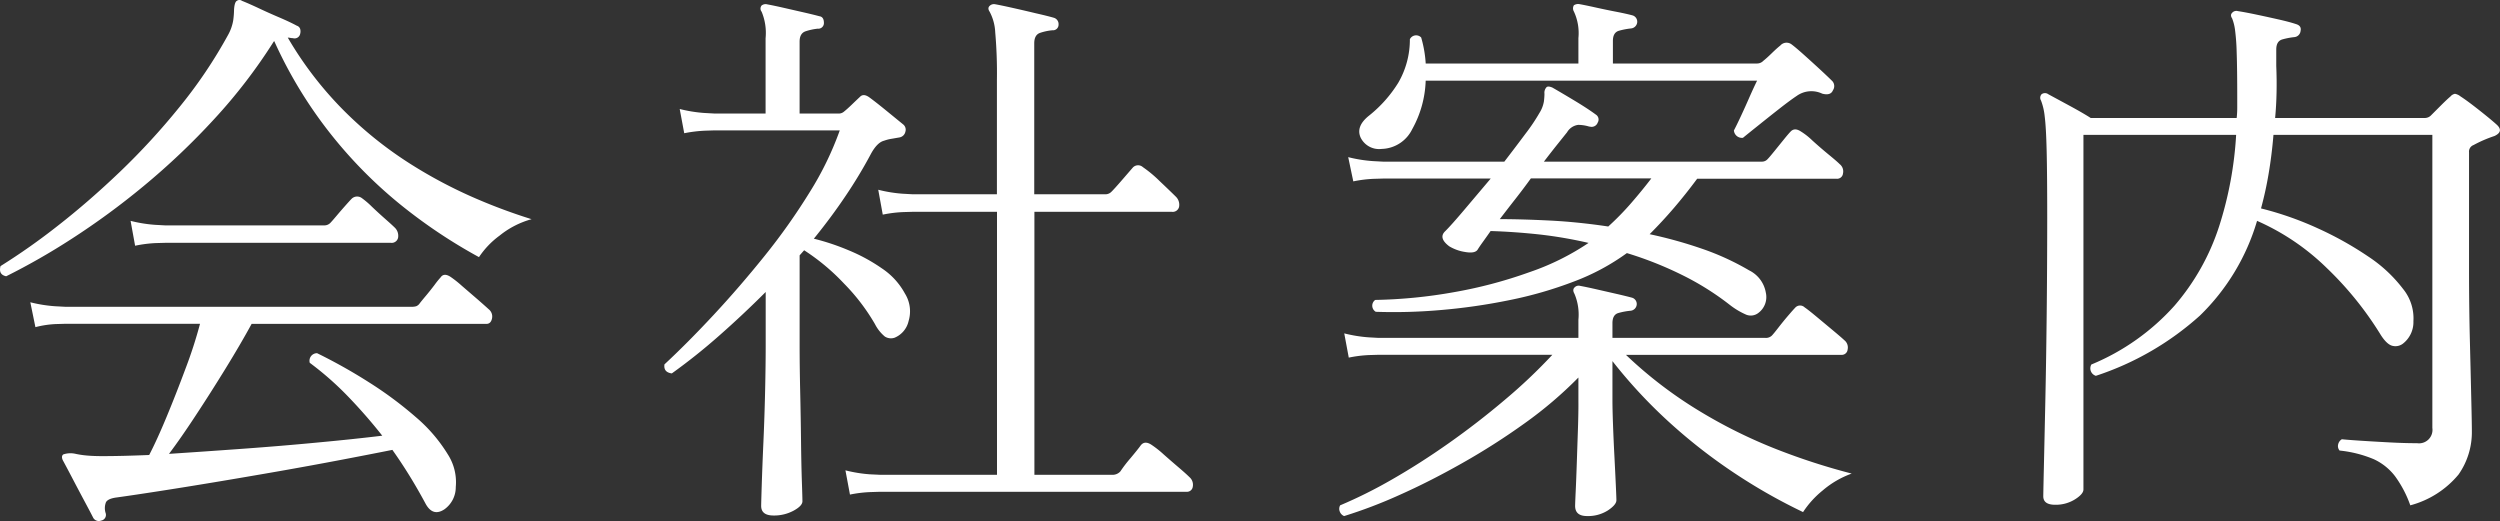
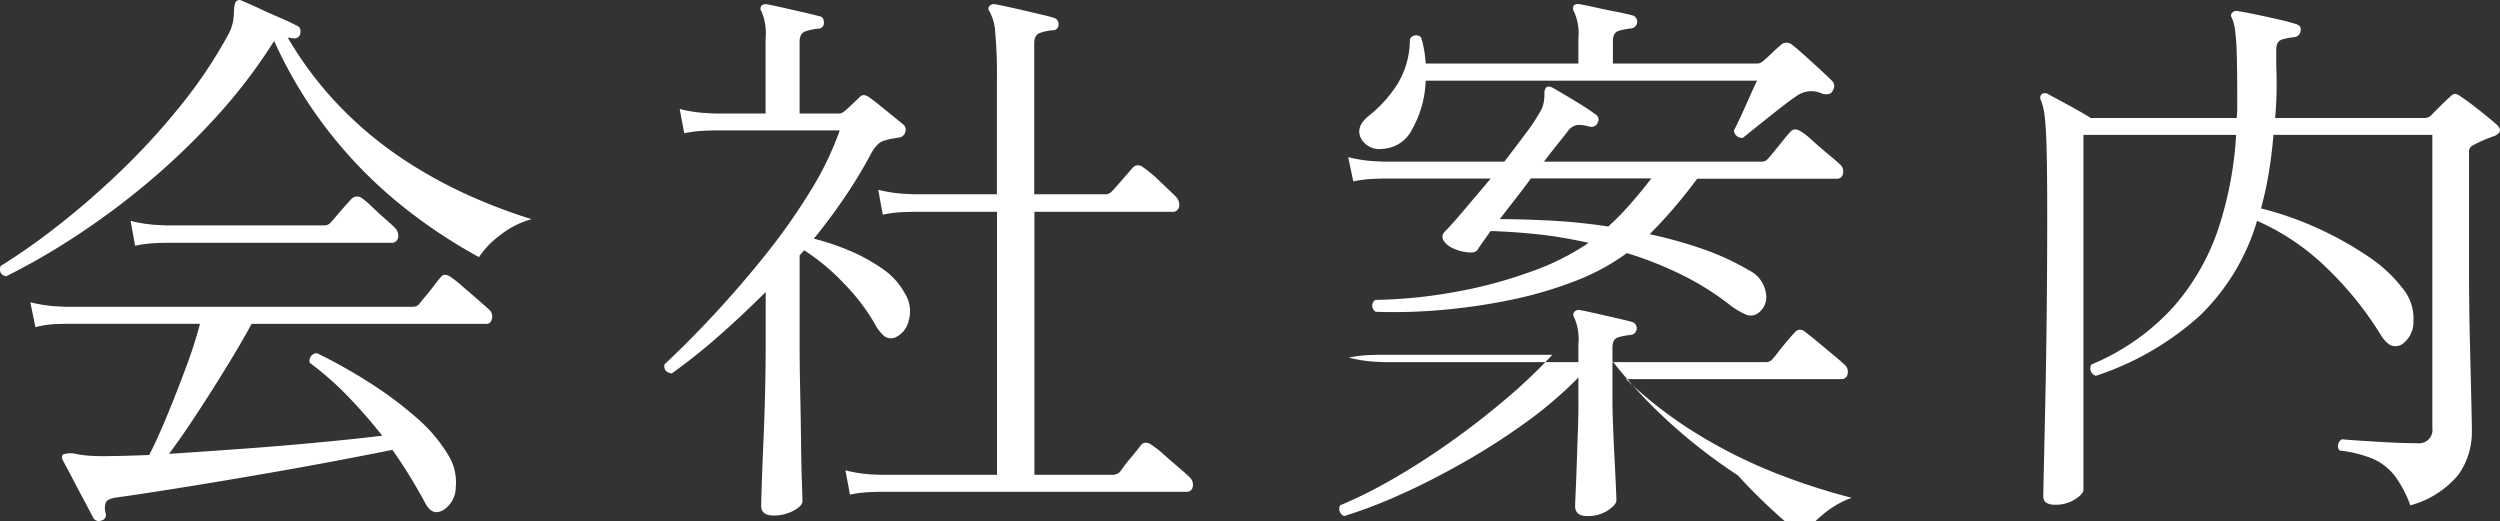
<svg xmlns="http://www.w3.org/2000/svg" width="92.831" height="19.348" viewBox="0 0 92.831 19.348">
  <rect x="0" y="0" width="92.831" height="19.348" fill="#333333" stroke="none" />
-   <path id="Path_717" data-name="Path 717" d="M4.347,1.7A.239.239,0,0,1,4.053,1.6q-.084-.168-.315-.6T3.276.126q-.231-.441-.357-.672-.063-.147.021-.21A.834.834,0,0,1,3.4-.777a3.328,3.328,0,0,0,.431.063q.242.021.556.021.378,0,.819-.011t.924-.031q.294-.567.651-1.428t.7-1.785a16.488,16.488,0,0,0,.536-1.659h-5l-.346.01a3.641,3.641,0,0,0-.766.115l-.189-.924a5.2,5.2,0,0,0,.913.147l.388.021H15.876a.546.546,0,0,0,.168-.021.28.28,0,0,0,.126-.1q.063-.084.231-.284t.326-.409a3.069,3.069,0,0,1,.22-.273q.126-.189.378-.021a3.969,3.969,0,0,1,.41.325l.609.525q.3.263.389.346a.342.342,0,0,1,.126.347q-.042.2-.21.2H9.933q-.4.735-.955,1.638T7.865-2.215q-.557.85-1,1.438Q8.148-.861,9.6-.966T12.4-1.2q1.354-.126,2.384-.252A19.371,19.371,0,0,0,13.492-2.93a11.47,11.47,0,0,0-1.4-1.228.281.281,0,0,1,.273-.357,19.835,19.835,0,0,1,1.943,1.092,14.109,14.109,0,0,1,1.722,1.281A5.749,5.749,0,0,1,17.22-.756,1.909,1.909,0,0,1,17.514.452a1.009,1.009,0,0,1-.42.829q-.441.294-.714-.231-.294-.546-.6-1.04t-.62-.935q-.84.168-1.943.378t-2.3.42q-1.2.21-2.342.4T6.489.609Q5.544.756,4.935.84q-.336.042-.41.179a.6.6,0,0,0-.01.41A.213.213,0,0,1,4.347,1.7ZM.819-7.371q-.294-.063-.21-.378A24.037,24.037,0,0,0,2.74-9.25q1.145-.893,2.31-2.006a25.675,25.675,0,0,0,2.2-2.394,17.625,17.625,0,0,0,1.8-2.667,1.682,1.682,0,0,0,.2-.557,3.248,3.248,0,0,0,.031-.41q.021-.273.105-.315a.157.157,0,0,1,.189,0q.252.1.641.283t.777.347q.388.168.619.294a.188.188,0,0,1,.126.126.341.341,0,0,1,0,.168.213.213,0,0,1-.273.168.487.487,0,0,1-.095-.01.487.487,0,0,0-.094-.01A13.387,13.387,0,0,0,13.4-13.482a14.321,14.321,0,0,0,2.436,1.943,17.429,17.429,0,0,0,2.425,1.281,20.959,20.959,0,0,0,2.068.767,3.25,3.25,0,0,0-1.187.609,3.159,3.159,0,0,0-.766.8,19.461,19.461,0,0,1-2.667-1.753,16.809,16.809,0,0,1-2.7-2.646,16.412,16.412,0,0,1-2.236-3.623l-.021.021A19.9,19.9,0,0,1,8.536-13.2,26.283,26.283,0,0,1,5.922-10.72,27.9,27.9,0,0,1,3.244-8.757,24.906,24.906,0,0,1,.819-7.371ZM5.607-8.505l-.168-.924a5.2,5.2,0,0,0,.9.147l.378.021h5.9a.312.312,0,0,0,.231-.084q.063-.063.231-.262T13.419-10q.168-.189.231-.252a.292.292,0,0,1,.378-.021,3.1,3.1,0,0,1,.368.315q.242.231.493.452t.357.325a.421.421,0,0,1,.126.378.242.242,0,0,1-.273.189H6.741l-.357.01A4.686,4.686,0,0,0,5.607-8.505ZM32.151.735l-.168-.9a5.2,5.2,0,0,0,.9.147L33.264,0h4.347V-9.765H34.482l-.347.01a4.658,4.658,0,0,0-.766.095l-.168-.924a5.2,5.2,0,0,0,.9.147l.378.021h3.129v-4.263a17.327,17.327,0,0,0-.063-1.754,1.783,1.783,0,0,0-.21-.766q-.084-.126,0-.21a.227.227,0,0,1,.21-.063q.231.042.651.136t.861.2q.441.1.672.168a.245.245,0,0,1,.168.252.208.208,0,0,1-.231.21,1.994,1.994,0,0,0-.451.095q-.22.073-.221.388v5.607h2.625a.312.312,0,0,0,.231-.084q.105-.1.4-.441t.4-.462a.266.266,0,0,1,.378-.021,4.584,4.584,0,0,1,.619.515q.388.367.6.577a.421.421,0,0,1,.126.378.242.242,0,0,1-.273.189H39V0h2.877a.387.387,0,0,0,.315-.126,4.972,4.972,0,0,1,.378-.493q.273-.326.378-.473.147-.189.4-.021a3.627,3.627,0,0,1,.441.347q.273.242.556.483t.41.368a.374.374,0,0,1,.126.357.216.216,0,0,1-.231.189H33.264l-.347.011A4.658,4.658,0,0,0,32.151.735Zm-2.835.777q-.462,0-.462-.357,0-.1.021-.766t.063-1.617q.042-.955.063-1.911t.021-1.649v-2q-.84.84-1.722,1.617a22.157,22.157,0,0,1-1.764,1.407q-.315-.042-.273-.336.861-.8,1.827-1.838t1.9-2.2A23.122,23.122,0,0,0,30.66-10.5a11.779,11.779,0,0,0,1.113-2.289H27.132l-.347.011a5.083,5.083,0,0,0-.788.095l-.168-.9a5.2,5.2,0,0,0,.9.147l.378.021h1.911v-2.793a2.049,2.049,0,0,0-.147-.987.18.18,0,0,1,0-.231.239.239,0,0,1,.21-.042q.231.042.6.126l.735.168q.368.084.6.147.168.021.168.252a.208.208,0,0,1-.231.21,2.17,2.17,0,0,0-.441.094q-.231.073-.231.389v2.667H31.71a.29.29,0,0,0,.21-.063q.126-.1.294-.262t.315-.3q.126-.126.336.021.231.168.63.493l.63.514a.25.25,0,0,1,.084.273.27.27,0,0,1-.21.21l-.3.052a1.482,1.482,0,0,0-.284.073q-.252.063-.483.483a17.244,17.244,0,0,1-.935,1.554q-.536.8-1.187,1.6a8.719,8.719,0,0,1,1.292.431,6.485,6.485,0,0,1,1.25.682,2.613,2.613,0,0,1,.84.924,1.244,1.244,0,0,1,.137,1.018.877.877,0,0,1-.515.62.417.417,0,0,1-.368-.042,1.463,1.463,0,0,1-.367-.462A7.463,7.463,0,0,0,31.931-7.1,7.942,7.942,0,0,0,30.45-8.337l-.168.189v3.36q0,.756.021,1.7t.031,1.827q.01.882.031,1.5t.021.745q0,.168-.325.347A1.525,1.525,0,0,1,29.316,1.512ZM65.877-6.006a.457.457,0,0,1-.441.063,2.81,2.81,0,0,1-.63-.378,10.233,10.233,0,0,0-1.743-1.092A13.412,13.412,0,0,0,61-8.232a8.294,8.294,0,0,1-1.953,1.05,14.832,14.832,0,0,1-2.425.7,21.921,21.921,0,0,1-2.562.367,19.9,19.9,0,0,1-2.383.063.262.262,0,0,1-.021-.441,18.282,18.282,0,0,0,2.9-.284,16.866,16.866,0,0,0,2.825-.746A9.281,9.281,0,0,0,59.577-8.61a15.984,15.984,0,0,0-1.837-.315q-.934-.1-1.8-.126-.147.21-.284.4t-.2.294q-.1.147-.462.084a1.611,1.611,0,0,1-.588-.21q-.42-.315-.147-.567.231-.231.693-.777T55.944-11h-3.99l-.347.01a4.658,4.658,0,0,0-.766.095l-.189-.9a5.2,5.2,0,0,0,.914.147l.389.021h4.494q.42-.546.787-1.039a6.894,6.894,0,0,0,.515-.766,1.171,1.171,0,0,0,.168-.431,2.562,2.562,0,0,0,.021-.284.3.3,0,0,1,.084-.252q.063-.042.21.021.294.168.8.472t.819.535a.216.216,0,0,1,.063.294.238.238,0,0,1-.294.147H59.6a1.421,1.421,0,0,0-.41-.063.562.562,0,0,0-.41.273q-.1.126-.336.42t-.525.672H66a.28.28,0,0,0,.231-.1q.063-.063.241-.283l.357-.441q.179-.22.242-.283.147-.168.378-.021a2.521,2.521,0,0,1,.431.336q.3.273.619.535t.4.347a.342.342,0,0,1,.126.346.219.219,0,0,1-.231.2H63.609q-.42.567-.851,1.071t-.913.987a16.418,16.418,0,0,1,1.932.536,9.644,9.644,0,0,1,1.764.808,1.135,1.135,0,0,1,.619.829A.735.735,0,0,1,65.877-6.006ZM50.5,1.533a.289.289,0,0,1-.157-.158.268.268,0,0,1,.01-.241A17.3,17.3,0,0,0,52.269.179q1.05-.6,2.121-1.355t2.069-1.6a19.693,19.693,0,0,0,1.774-1.68H51.786l-.347.01a4.658,4.658,0,0,0-.766.095l-.168-.9a5.2,5.2,0,0,0,.9.147l.378.021H59.2v-.672a1.984,1.984,0,0,0-.147-.966q-.084-.147,0-.231a.206.206,0,0,1,.21-.063q.231.042.6.126l.735.168q.367.084.6.147a.245.245,0,0,1,.168.252.254.254,0,0,1-.231.231,2.446,2.446,0,0,0-.451.084q-.22.063-.22.378v.546H66.15a.312.312,0,0,0,.231-.084q.063-.063.242-.294t.368-.452q.189-.22.252-.283a.242.242,0,0,1,.357-.021q.126.084.441.346l.63.525q.315.263.4.346a.342.342,0,0,1,.126.347.219.219,0,0,1-.231.2h-8a15.8,15.8,0,0,0,2.7,2.069,18.583,18.583,0,0,0,2.9,1.439,24.089,24.089,0,0,0,2.782.9,3.448,3.448,0,0,0-1.081.63,3.485,3.485,0,0,0-.725.8A20.676,20.676,0,0,1,65.121.021a20.2,20.2,0,0,1-2.457-1.89,18.5,18.5,0,0,1-2.2-2.352v1.47q0,.315.021.892t.053,1.186q.031.609.052,1.071t.021.546q0,.168-.315.378a1.37,1.37,0,0,1-.777.21q-.441,0-.441-.378,0-.084.021-.535t.042-1.081q.021-.63.042-1.25T59.2-2.751v-.861a15.04,15.04,0,0,1-1.984,1.691A25.3,25.3,0,0,1,54.883-.431Q53.676.252,52.542.756A17.735,17.735,0,0,1,50.5,1.533ZM51.891-12.1a.763.763,0,0,1-.777-.42q-.189-.42.315-.819a4.771,4.771,0,0,0,1.082-1.218,3.19,3.19,0,0,0,.431-1.617.259.259,0,0,1,.42-.063,4.382,4.382,0,0,1,.168.966H59.2v-.945a1.893,1.893,0,0,0-.168-.987.227.227,0,0,1,0-.231.288.288,0,0,1,.21-.042q.231.042.609.126t.756.157q.378.073.609.136a.245.245,0,0,1,.168.252.254.254,0,0,1-.231.231,2.7,2.7,0,0,0-.441.084q-.231.063-.231.378v.84h5.355a.321.321,0,0,0,.231-.1q.126-.1.315-.284t.315-.283a.308.308,0,0,1,.42-.042q.168.126.473.4t.6.546q.294.273.441.42a.275.275,0,0,1,.021.336q-.084.21-.4.126a.936.936,0,0,0-.945.084q-.252.168-.641.473t-.756.6q-.368.294-.6.483a.3.3,0,0,1-.336-.273q.1-.189.262-.536t.326-.724q.168-.378.273-.588H53.529a3.943,3.943,0,0,1-.5,1.8A1.3,1.3,0,0,1,51.891-12.1Zm8.421,2.877a10.216,10.216,0,0,0,.861-.882q.4-.462.735-.9H57.435q-.273.378-.577.766t-.577.746q.8,0,1.848.052T60.312-9.219ZM90.09,1.134A4.19,4.19,0,0,0,89.523.052a2.1,2.1,0,0,0-.787-.63A4.435,4.435,0,0,0,87.465-.9a.254.254,0,0,1-.053-.231.294.294,0,0,1,.137-.189q.189.021.672.053t1.071.063q.588.032,1.05.031a.5.5,0,0,0,.567-.567V-12.621h-5.9q-.063.756-.179,1.438a13.04,13.04,0,0,1-.283,1.292,12.112,12.112,0,0,1,2.121.745,12.617,12.617,0,0,1,1.859,1.04,5.253,5.253,0,0,1,1.291,1.2A1.734,1.734,0,0,1,90.206-5.7a1.012,1.012,0,0,1-.389.83.455.455,0,0,1-.378.084q-.21-.042-.441-.4a12.466,12.466,0,0,0-2.006-2.489A8.709,8.709,0,0,0,84.4-9.429a8.074,8.074,0,0,1-2.121,3.517,10.8,10.8,0,0,1-3.864,2.237.289.289,0,0,1-.168-.42,8.493,8.493,0,0,0,3.087-2.184,8.509,8.509,0,0,0,1.659-2.951,13.642,13.642,0,0,0,.63-3.392h-5.67V.546q0,.168-.315.367a1.344,1.344,0,0,1-.735.2q-.441,0-.441-.315,0-.126.021-1.039T76.535-2.6q.032-1.449.052-3.244t.021-3.686q0-1.617-.021-2.5t-.073-1.281a2.279,2.279,0,0,0-.137-.588.194.194,0,0,1,.021-.231.209.209,0,0,1,.252,0l.756.409q.525.284.819.473h5.418a3.42,3.42,0,0,0,.021-.378v-.378q0-1.092-.021-1.68a7.8,7.8,0,0,0-.063-.851,1.8,1.8,0,0,0-.105-.41q-.084-.126,0-.21a.206.206,0,0,1,.21-.063q.273.042.672.126t.819.179q.42.094.672.178.21.063.168.252a.254.254,0,0,1-.231.231,2.7,2.7,0,0,0-.441.084q-.231.063-.231.378v.609q.021.5.011.987t-.053.945h5.565a.321.321,0,0,0,.231-.105l.357-.357q.231-.231.357-.336a.288.288,0,0,1,.168-.1.464.464,0,0,1,.21.1q.231.147.672.494T93.3-13q.273.252-.084.42a4.736,4.736,0,0,0-.777.336.26.26,0,0,0-.168.273v4.326q0,1.407.032,2.688t.052,2.174q.021.892.021,1.165a2.729,2.729,0,0,1-.493,1.606A3.485,3.485,0,0,1,90.09,1.134Z" transform="translate(-0.59 17.63)" fill="#fff" />
+   <path id="Path_717" data-name="Path 717" d="M4.347,1.7A.239.239,0,0,1,4.053,1.6q-.084-.168-.315-.6T3.276.126q-.231-.441-.357-.672-.063-.147.021-.21A.834.834,0,0,1,3.4-.777a3.328,3.328,0,0,0,.431.063q.242.021.556.021.378,0,.819-.011t.924-.031q.294-.567.651-1.428t.7-1.785a16.488,16.488,0,0,0,.536-1.659h-5l-.346.01a3.641,3.641,0,0,0-.766.115l-.189-.924a5.2,5.2,0,0,0,.913.147l.388.021H15.876a.546.546,0,0,0,.168-.021.28.28,0,0,0,.126-.1q.063-.084.231-.284t.326-.409a3.069,3.069,0,0,1,.22-.273q.126-.189.378-.021a3.969,3.969,0,0,1,.41.325l.609.525q.3.263.389.346a.342.342,0,0,1,.126.347q-.042.2-.21.2H9.933q-.4.735-.955,1.638T7.865-2.215q-.557.85-1,1.438Q8.148-.861,9.6-.966T12.4-1.2q1.354-.126,2.384-.252A19.371,19.371,0,0,0,13.492-2.93a11.47,11.47,0,0,0-1.4-1.228.281.281,0,0,1,.273-.357,19.835,19.835,0,0,1,1.943,1.092,14.109,14.109,0,0,1,1.722,1.281A5.749,5.749,0,0,1,17.22-.756,1.909,1.909,0,0,1,17.514.452a1.009,1.009,0,0,1-.42.829q-.441.294-.714-.231-.294-.546-.6-1.04t-.62-.935q-.84.168-1.943.378t-2.3.42q-1.2.21-2.342.4T6.489.609Q5.544.756,4.935.84q-.336.042-.41.179a.6.6,0,0,0-.01.41A.213.213,0,0,1,4.347,1.7ZM.819-7.371q-.294-.063-.21-.378A24.037,24.037,0,0,0,2.74-9.25q1.145-.893,2.31-2.006a25.675,25.675,0,0,0,2.2-2.394,17.625,17.625,0,0,0,1.8-2.667,1.682,1.682,0,0,0,.2-.557,3.248,3.248,0,0,0,.031-.41q.021-.273.105-.315a.157.157,0,0,1,.189,0q.252.1.641.283t.777.347q.388.168.619.294a.188.188,0,0,1,.126.126.341.341,0,0,1,0,.168.213.213,0,0,1-.273.168.487.487,0,0,1-.095-.01.487.487,0,0,0-.094-.01A13.387,13.387,0,0,0,13.4-13.482a14.321,14.321,0,0,0,2.436,1.943,17.429,17.429,0,0,0,2.425,1.281,20.959,20.959,0,0,0,2.068.767,3.25,3.25,0,0,0-1.187.609,3.159,3.159,0,0,0-.766.8,19.461,19.461,0,0,1-2.667-1.753,16.809,16.809,0,0,1-2.7-2.646,16.412,16.412,0,0,1-2.236-3.623l-.021.021A19.9,19.9,0,0,1,8.536-13.2,26.283,26.283,0,0,1,5.922-10.72,27.9,27.9,0,0,1,3.244-8.757,24.906,24.906,0,0,1,.819-7.371ZM5.607-8.505l-.168-.924a5.2,5.2,0,0,0,.9.147l.378.021h5.9a.312.312,0,0,0,.231-.084q.063-.063.231-.262T13.419-10q.168-.189.231-.252a.292.292,0,0,1,.378-.021,3.1,3.1,0,0,1,.368.315q.242.231.493.452t.357.325a.421.421,0,0,1,.126.378.242.242,0,0,1-.273.189H6.741l-.357.01A4.686,4.686,0,0,0,5.607-8.505ZM32.151.735l-.168-.9a5.2,5.2,0,0,0,.9.147L33.264,0h4.347V-9.765H34.482l-.347.01a4.658,4.658,0,0,0-.766.095l-.168-.924a5.2,5.2,0,0,0,.9.147l.378.021h3.129v-4.263a17.327,17.327,0,0,0-.063-1.754,1.783,1.783,0,0,0-.21-.766q-.084-.126,0-.21a.227.227,0,0,1,.21-.063q.231.042.651.136t.861.2q.441.1.672.168a.245.245,0,0,1,.168.252.208.208,0,0,1-.231.21,1.994,1.994,0,0,0-.451.095q-.22.073-.221.388v5.607h2.625a.312.312,0,0,0,.231-.084q.105-.1.4-.441t.4-.462a.266.266,0,0,1,.378-.021,4.584,4.584,0,0,1,.619.515q.388.367.6.577a.421.421,0,0,1,.126.378.242.242,0,0,1-.273.189H39V0h2.877a.387.387,0,0,0,.315-.126,4.972,4.972,0,0,1,.378-.493q.273-.326.378-.473.147-.189.4-.021a3.627,3.627,0,0,1,.441.347q.273.242.556.483t.41.368a.374.374,0,0,1,.126.357.216.216,0,0,1-.231.189H33.264l-.347.011A4.658,4.658,0,0,0,32.151.735Zm-2.835.777q-.462,0-.462-.357,0-.1.021-.766t.063-1.617q.042-.955.063-1.911t.021-1.649v-2q-.84.84-1.722,1.617a22.157,22.157,0,0,1-1.764,1.407q-.315-.042-.273-.336.861-.8,1.827-1.838t1.9-2.2A23.122,23.122,0,0,0,30.66-10.5a11.779,11.779,0,0,0,1.113-2.289H27.132l-.347.011a5.083,5.083,0,0,0-.788.095l-.168-.9a5.2,5.2,0,0,0,.9.147l.378.021h1.911v-2.793a2.049,2.049,0,0,0-.147-.987.18.18,0,0,1,0-.231.239.239,0,0,1,.21-.042q.231.042.6.126l.735.168q.368.084.6.147.168.021.168.252a.208.208,0,0,1-.231.21,2.17,2.17,0,0,0-.441.094q-.231.073-.231.389v2.667H31.71a.29.29,0,0,0,.21-.063q.126-.1.294-.262t.315-.3q.126-.126.336.021.231.168.63.493l.63.514a.25.25,0,0,1,.084.273.27.27,0,0,1-.21.21l-.3.052a1.482,1.482,0,0,0-.284.073q-.252.063-.483.483a17.244,17.244,0,0,1-.935,1.554q-.536.8-1.187,1.6a8.719,8.719,0,0,1,1.292.431,6.485,6.485,0,0,1,1.25.682,2.613,2.613,0,0,1,.84.924,1.244,1.244,0,0,1,.137,1.018.877.877,0,0,1-.515.62.417.417,0,0,1-.368-.042,1.463,1.463,0,0,1-.367-.462A7.463,7.463,0,0,0,31.931-7.1,7.942,7.942,0,0,0,30.45-8.337l-.168.189v3.36q0,.756.021,1.7t.031,1.827q.01.882.031,1.5t.021.745q0,.168-.325.347A1.525,1.525,0,0,1,29.316,1.512ZM65.877-6.006a.457.457,0,0,1-.441.063,2.81,2.81,0,0,1-.63-.378,10.233,10.233,0,0,0-1.743-1.092A13.412,13.412,0,0,0,61-8.232a8.294,8.294,0,0,1-1.953,1.05,14.832,14.832,0,0,1-2.425.7,21.921,21.921,0,0,1-2.562.367,19.9,19.9,0,0,1-2.383.063.262.262,0,0,1-.021-.441,18.282,18.282,0,0,0,2.9-.284,16.866,16.866,0,0,0,2.825-.746A9.281,9.281,0,0,0,59.577-8.61a15.984,15.984,0,0,0-1.837-.315q-.934-.1-1.8-.126-.147.21-.284.4t-.2.294q-.1.147-.462.084a1.611,1.611,0,0,1-.588-.21q-.42-.315-.147-.567.231-.231.693-.777T55.944-11h-3.99l-.347.01a4.658,4.658,0,0,0-.766.095l-.189-.9a5.2,5.2,0,0,0,.914.147l.389.021h4.494q.42-.546.787-1.039a6.894,6.894,0,0,0,.515-.766,1.171,1.171,0,0,0,.168-.431,2.562,2.562,0,0,0,.021-.284.3.3,0,0,1,.084-.252q.063-.042.21.021.294.168.8.472t.819.535a.216.216,0,0,1,.063.294.238.238,0,0,1-.294.147H59.6a1.421,1.421,0,0,0-.41-.063.562.562,0,0,0-.41.273q-.1.126-.336.42t-.525.672H66a.28.28,0,0,0,.231-.1q.063-.063.241-.283l.357-.441q.179-.22.242-.283.147-.168.378-.021a2.521,2.521,0,0,1,.431.336q.3.273.619.535t.4.347a.342.342,0,0,1,.126.346.219.219,0,0,1-.231.2H63.609q-.42.567-.851,1.071t-.913.987a16.418,16.418,0,0,1,1.932.536,9.644,9.644,0,0,1,1.764.808,1.135,1.135,0,0,1,.619.829A.735.735,0,0,1,65.877-6.006ZM50.5,1.533a.289.289,0,0,1-.157-.158.268.268,0,0,1,.01-.241A17.3,17.3,0,0,0,52.269.179q1.05-.6,2.121-1.355t2.069-1.6a19.693,19.693,0,0,0,1.774-1.68H51.786l-.347.01a4.658,4.658,0,0,0-.766.095a5.2,5.2,0,0,0,.9.147l.378.021H59.2v-.672a1.984,1.984,0,0,0-.147-.966q-.084-.147,0-.231a.206.206,0,0,1,.21-.063q.231.042.6.126l.735.168q.367.084.6.147a.245.245,0,0,1,.168.252.254.254,0,0,1-.231.231,2.446,2.446,0,0,0-.451.084q-.22.063-.22.378v.546H66.15a.312.312,0,0,0,.231-.084q.063-.063.242-.294t.368-.452q.189-.22.252-.283a.242.242,0,0,1,.357-.021q.126.084.441.346l.63.525q.315.263.4.346a.342.342,0,0,1,.126.347.219.219,0,0,1-.231.2h-8a15.8,15.8,0,0,0,2.7,2.069,18.583,18.583,0,0,0,2.9,1.439,24.089,24.089,0,0,0,2.782.9,3.448,3.448,0,0,0-1.081.63,3.485,3.485,0,0,0-.725.8A20.676,20.676,0,0,1,65.121.021a20.2,20.2,0,0,1-2.457-1.89,18.5,18.5,0,0,1-2.2-2.352v1.47q0,.315.021.892t.053,1.186q.031.609.052,1.071t.021.546q0,.168-.315.378a1.37,1.37,0,0,1-.777.21q-.441,0-.441-.378,0-.084.021-.535t.042-1.081q.021-.63.042-1.25T59.2-2.751v-.861a15.04,15.04,0,0,1-1.984,1.691A25.3,25.3,0,0,1,54.883-.431Q53.676.252,52.542.756A17.735,17.735,0,0,1,50.5,1.533ZM51.891-12.1a.763.763,0,0,1-.777-.42q-.189-.42.315-.819a4.771,4.771,0,0,0,1.082-1.218,3.19,3.19,0,0,0,.431-1.617.259.259,0,0,1,.42-.063,4.382,4.382,0,0,1,.168.966H59.2v-.945a1.893,1.893,0,0,0-.168-.987.227.227,0,0,1,0-.231.288.288,0,0,1,.21-.042q.231.042.609.126t.756.157q.378.073.609.136a.245.245,0,0,1,.168.252.254.254,0,0,1-.231.231,2.7,2.7,0,0,0-.441.084q-.231.063-.231.378v.84h5.355a.321.321,0,0,0,.231-.1q.126-.1.315-.284t.315-.283a.308.308,0,0,1,.42-.042q.168.126.473.4t.6.546q.294.273.441.42a.275.275,0,0,1,.021.336q-.084.21-.4.126a.936.936,0,0,0-.945.084q-.252.168-.641.473t-.756.6q-.368.294-.6.483a.3.3,0,0,1-.336-.273q.1-.189.262-.536t.326-.724q.168-.378.273-.588H53.529a3.943,3.943,0,0,1-.5,1.8A1.3,1.3,0,0,1,51.891-12.1Zm8.421,2.877a10.216,10.216,0,0,0,.861-.882q.4-.462.735-.9H57.435q-.273.378-.577.766t-.577.746q.8,0,1.848.052T60.312-9.219ZM90.09,1.134A4.19,4.19,0,0,0,89.523.052a2.1,2.1,0,0,0-.787-.63A4.435,4.435,0,0,0,87.465-.9a.254.254,0,0,1-.053-.231.294.294,0,0,1,.137-.189q.189.021.672.053t1.071.063q.588.032,1.05.031a.5.5,0,0,0,.567-.567V-12.621h-5.9q-.063.756-.179,1.438a13.04,13.04,0,0,1-.283,1.292,12.112,12.112,0,0,1,2.121.745,12.617,12.617,0,0,1,1.859,1.04,5.253,5.253,0,0,1,1.291,1.2A1.734,1.734,0,0,1,90.206-5.7a1.012,1.012,0,0,1-.389.83.455.455,0,0,1-.378.084q-.21-.042-.441-.4a12.466,12.466,0,0,0-2.006-2.489A8.709,8.709,0,0,0,84.4-9.429a8.074,8.074,0,0,1-2.121,3.517,10.8,10.8,0,0,1-3.864,2.237.289.289,0,0,1-.168-.42,8.493,8.493,0,0,0,3.087-2.184,8.509,8.509,0,0,0,1.659-2.951,13.642,13.642,0,0,0,.63-3.392h-5.67V.546q0,.168-.315.367a1.344,1.344,0,0,1-.735.2q-.441,0-.441-.315,0-.126.021-1.039T76.535-2.6q.032-1.449.052-3.244t.021-3.686q0-1.617-.021-2.5t-.073-1.281a2.279,2.279,0,0,0-.137-.588.194.194,0,0,1,.021-.231.209.209,0,0,1,.252,0l.756.409q.525.284.819.473h5.418a3.42,3.42,0,0,0,.021-.378v-.378q0-1.092-.021-1.68a7.8,7.8,0,0,0-.063-.851,1.8,1.8,0,0,0-.105-.41q-.084-.126,0-.21a.206.206,0,0,1,.21-.063q.273.042.672.126t.819.179q.42.094.672.178.21.063.168.252a.254.254,0,0,1-.231.231,2.7,2.7,0,0,0-.441.084q-.231.063-.231.378v.609q.021.5.011.987t-.053.945h5.565a.321.321,0,0,0,.231-.105l.357-.357q.231-.231.357-.336a.288.288,0,0,1,.168-.1.464.464,0,0,1,.21.1q.231.147.672.494T93.3-13q.273.252-.084.42a4.736,4.736,0,0,0-.777.336.26.26,0,0,0-.168.273v4.326q0,1.407.032,2.688t.052,2.174q.021.892.021,1.165a2.729,2.729,0,0,1-.493,1.606A3.485,3.485,0,0,1,90.09,1.134Z" transform="translate(-0.59 17.63)" fill="#fff" />
</svg>